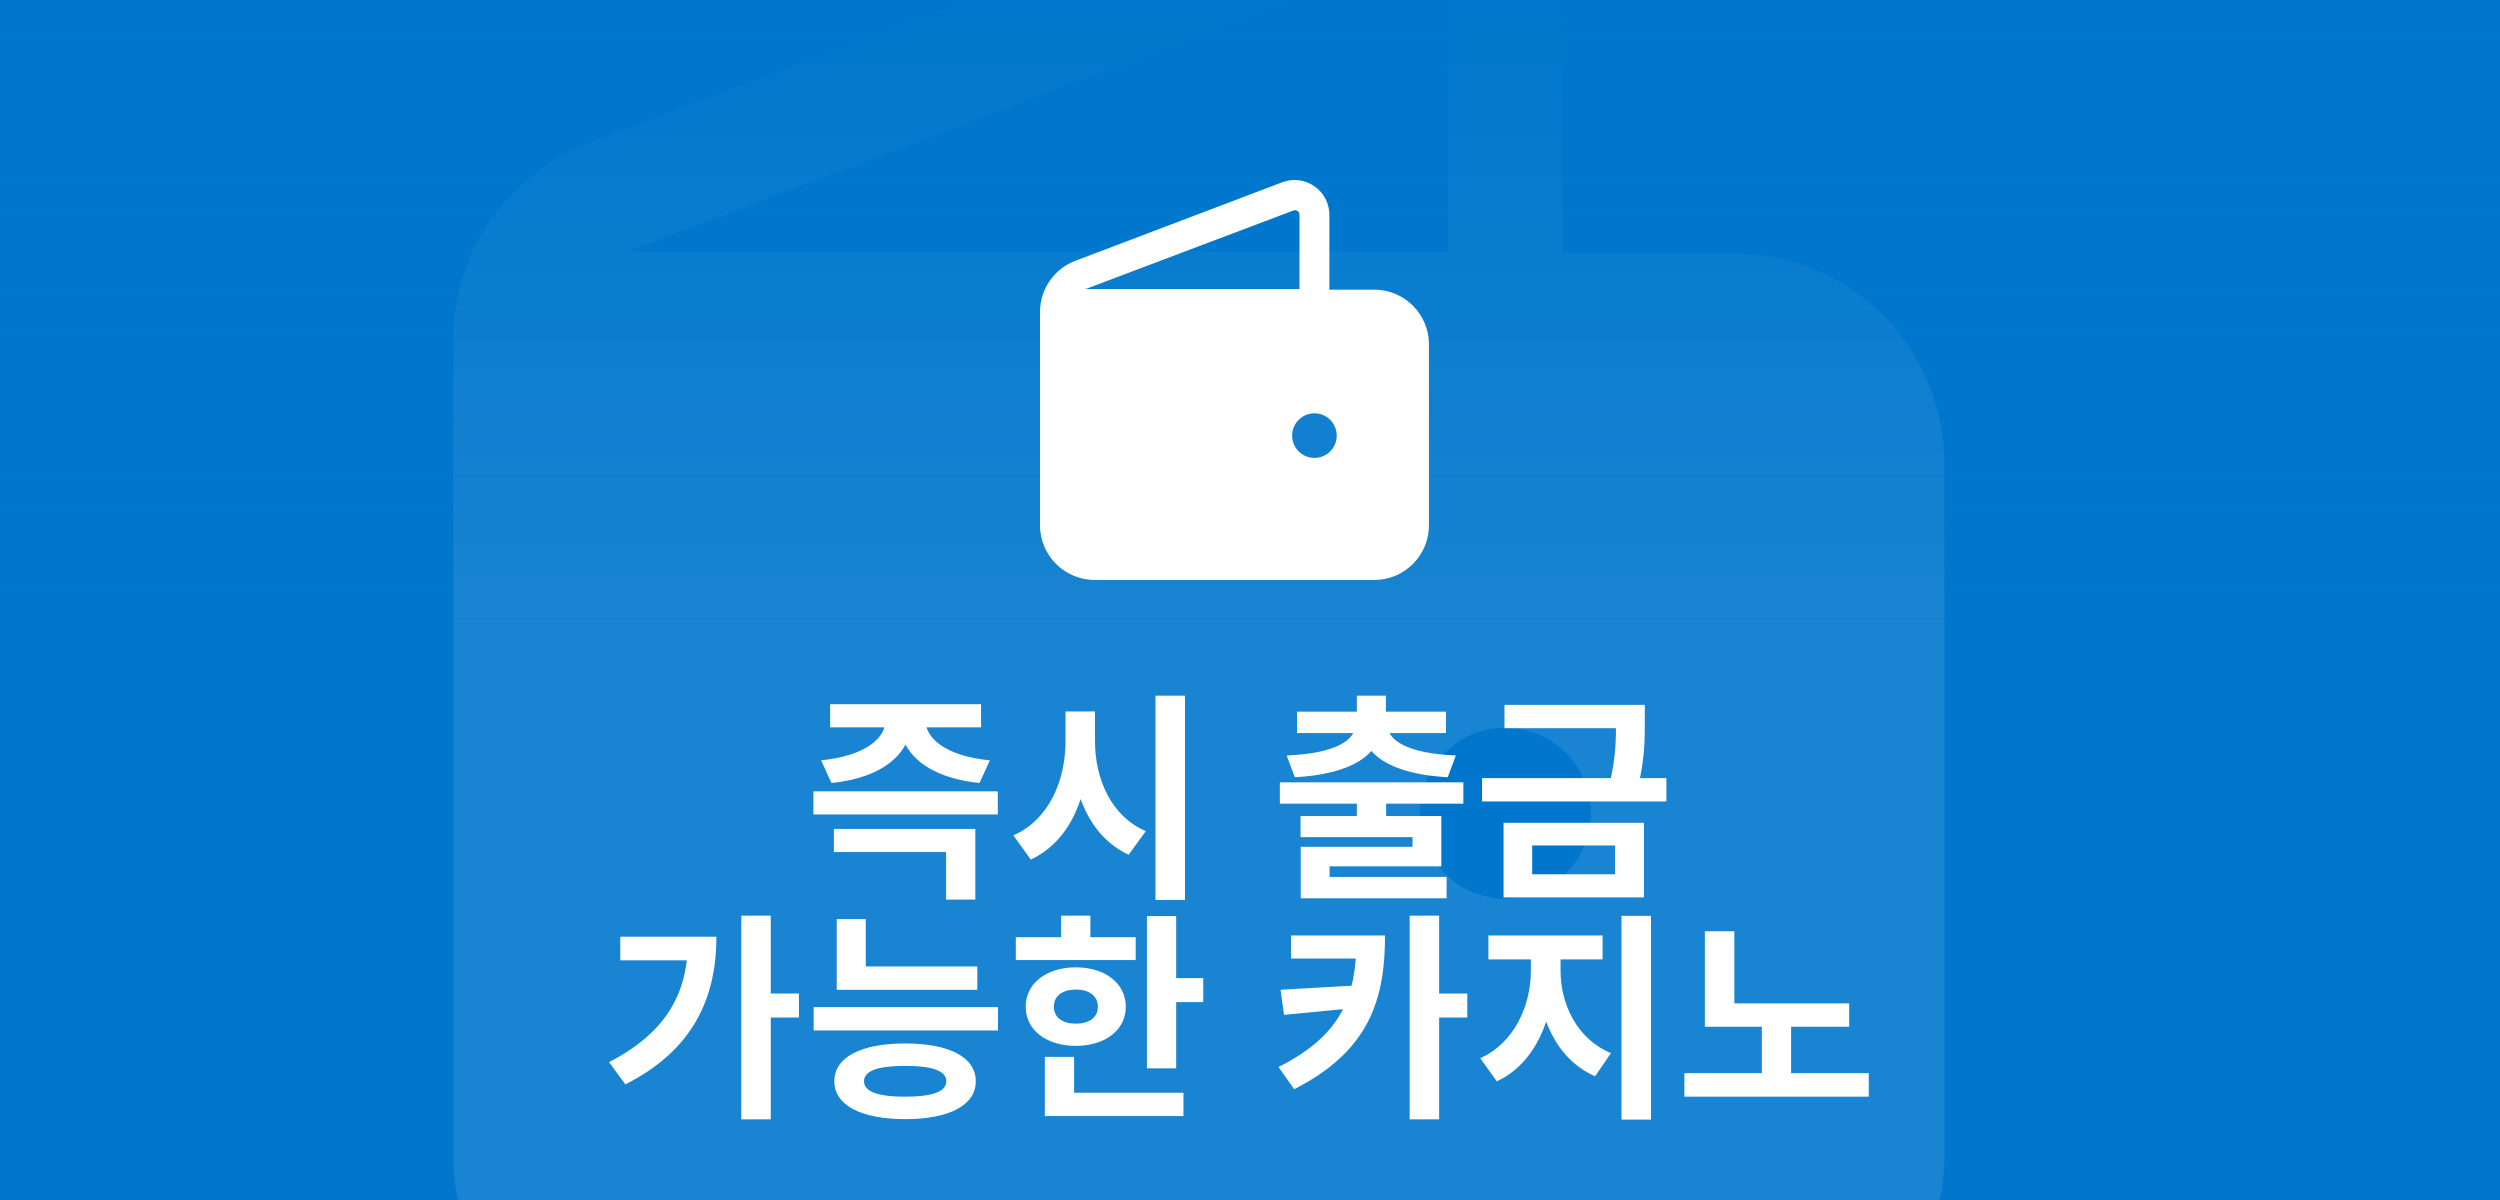
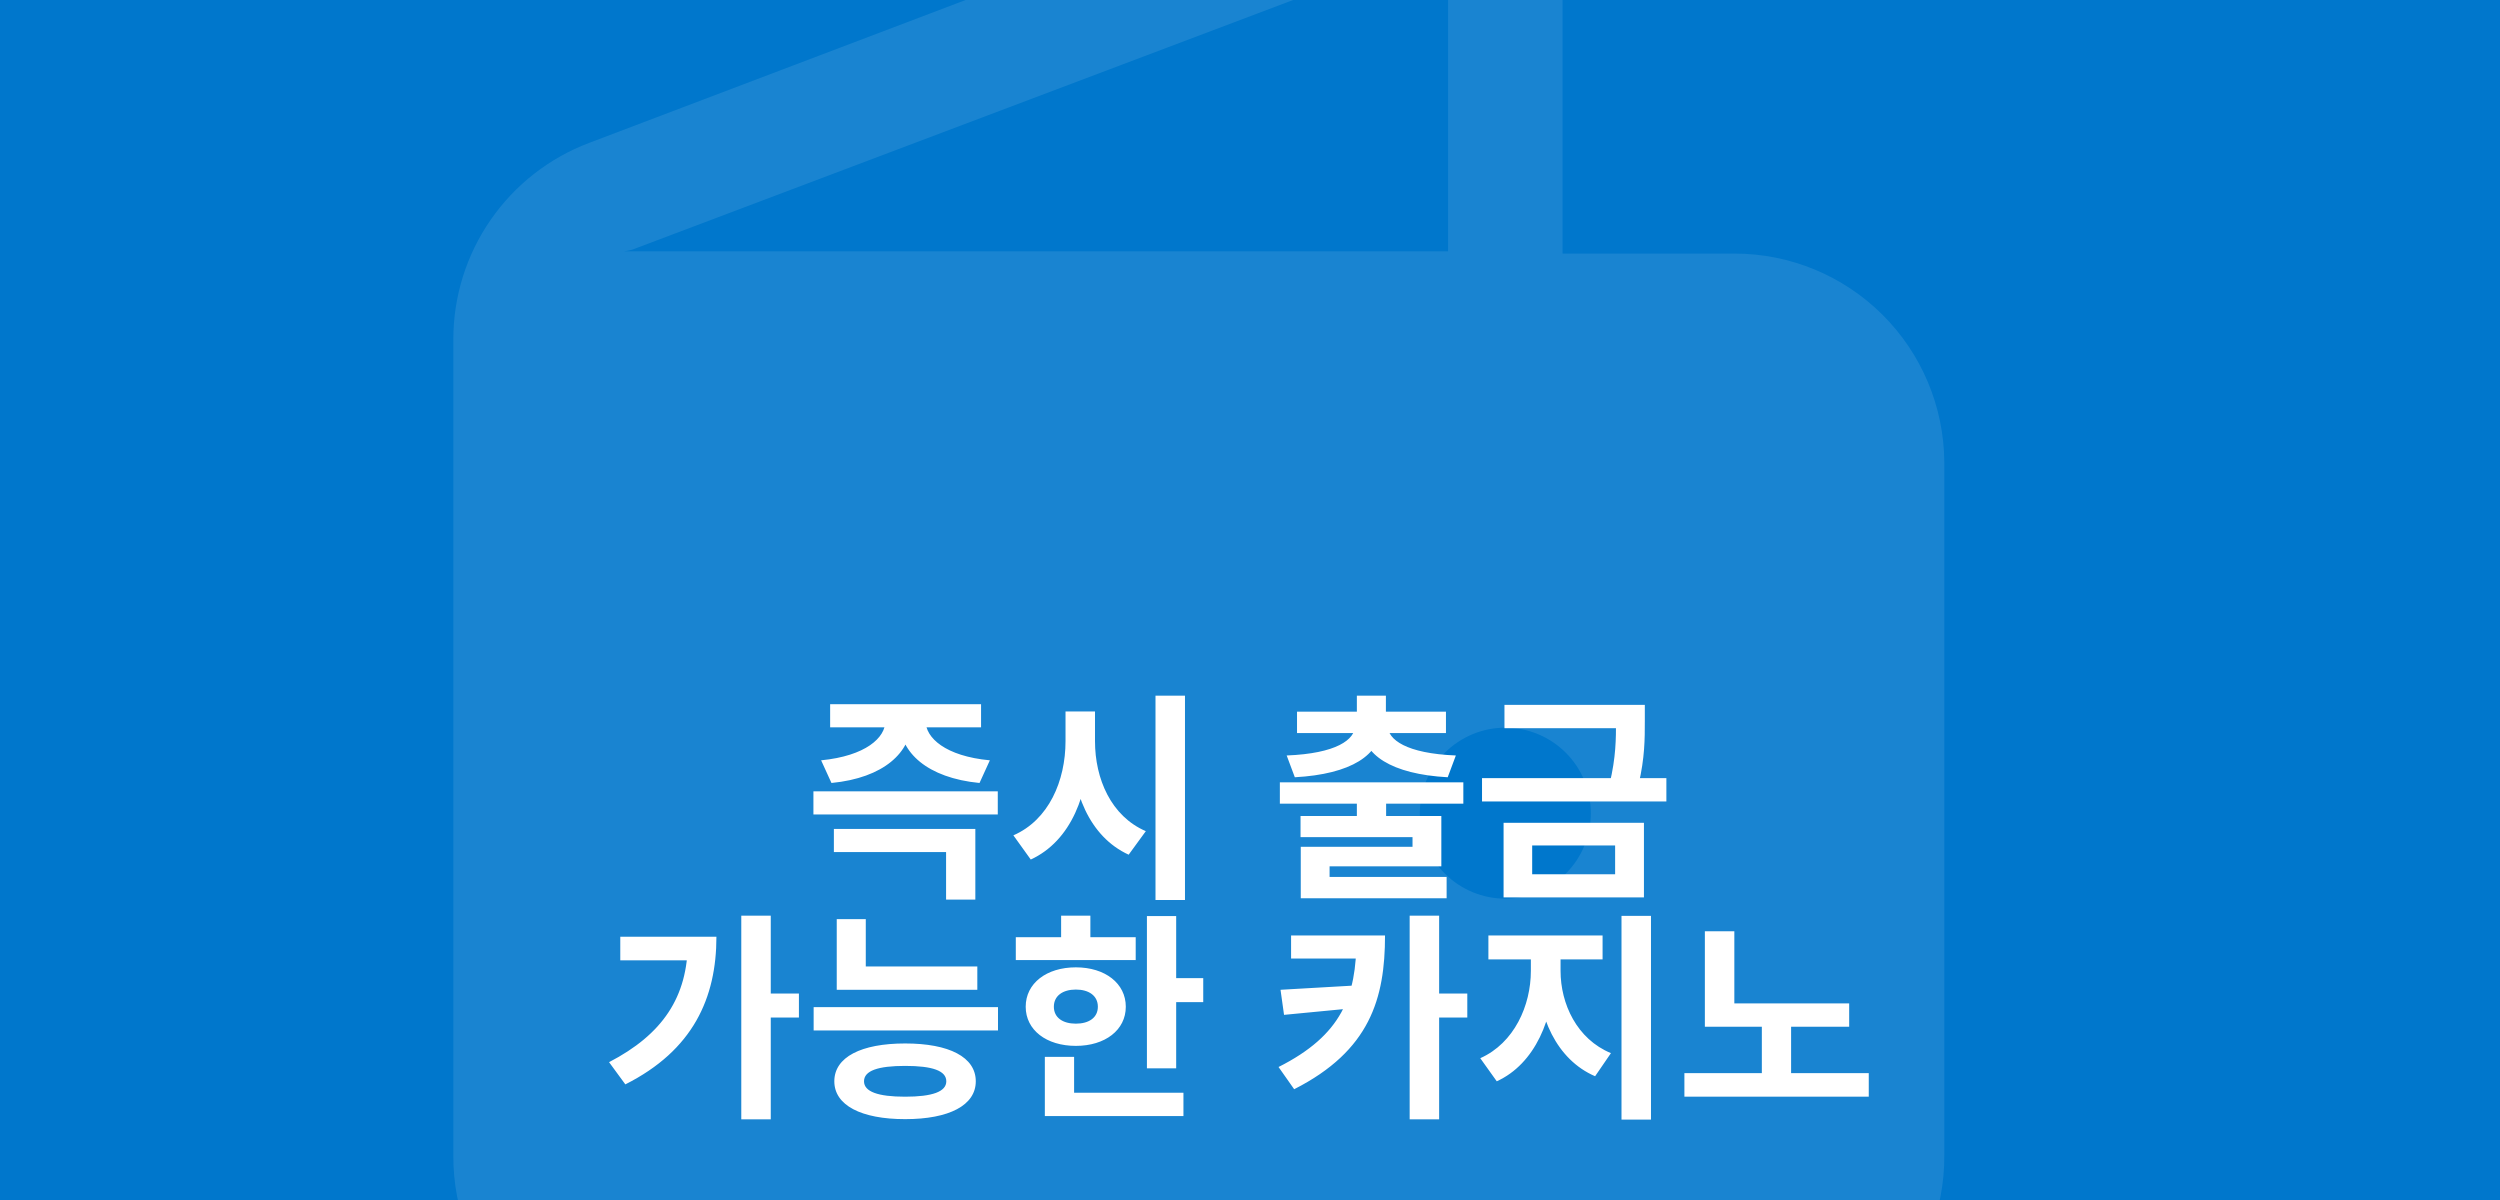
<svg xmlns="http://www.w3.org/2000/svg" width="125" height="60" viewBox="0 0 125 60" fill="none">
  <rect x="0" y="0" width="125" height="60" fill="#333333" stroke="none" />
  <g clip-path="url(#clip0_4088_197)">
    <rect width="125" height="60" fill="#0077CC" />
    <g opacity="0.1">
      <path d="M86.718 12.679H78.129V-1.52C78.154 -2.62 77.905 -3.708 77.405 -4.687C76.906 -5.666 76.171 -6.506 75.266 -7.132C74.377 -7.755 73.348 -8.15 72.27 -8.283C71.192 -8.417 70.097 -8.283 69.083 -7.895L29.461 7.144C27.467 7.896 25.748 9.238 24.535 10.99C23.321 12.742 22.669 14.823 22.667 16.954V57.759C22.657 59.154 22.924 60.536 23.454 61.826C23.985 63.116 24.767 64.288 25.754 65.272C26.742 66.256 27.916 67.034 29.208 67.559C30.5 68.085 31.884 68.348 33.278 68.332H86.718C88.103 68.333 89.474 68.059 90.753 67.526C92.031 66.994 93.192 66.214 94.168 65.231C95.143 64.248 95.915 63.082 96.438 61.8C96.961 60.517 97.225 59.144 97.215 57.759V23.1C97.195 20.329 96.08 17.679 94.114 15.727C92.147 13.774 89.489 12.679 86.718 12.679ZM75.266 44.934C74.133 44.934 73.045 44.483 72.243 43.681C71.442 42.88 70.991 41.792 70.991 40.658C70.991 39.525 71.442 38.437 72.243 37.636C73.045 36.834 74.133 36.383 75.266 36.383C76.4 36.383 77.488 36.834 78.29 37.636C79.091 38.437 79.542 39.525 79.542 40.658C79.542 41.792 79.091 42.88 78.29 43.681C77.488 44.483 76.4 44.934 75.266 44.934V44.934ZM31.599 12.488L71.106 -2.437C71.24 -2.51 71.391 -2.549 71.545 -2.549C71.698 -2.549 71.849 -2.51 71.984 -2.437C72.115 -2.348 72.222 -2.229 72.295 -2.089C72.368 -1.949 72.406 -1.793 72.404 -1.635V12.565H31.217L31.599 12.488Z" fill="white" />
    </g>
-     <rect width="125" height="60" fill="url(#paint0_linear_4088_197)" />
    <path d="M44.268 35.805H45.566V36.058C45.566 37.609 44.191 38.896 41.573 39.149L41.056 38.016C43.289 37.796 44.268 36.883 44.268 36.058V35.805ZM44.983 35.805H46.281V36.058C46.281 36.883 47.26 37.807 49.493 38.016L48.976 39.149C46.369 38.896 44.983 37.62 44.983 36.058V35.805ZM41.507 35.211H49.053V36.366H41.507V35.211ZM40.671 39.567H49.889V40.722H40.671V39.567ZM41.694 41.448H48.767V44.979H47.304V42.603H41.694V41.448ZM53.276 35.574H54.464V37.059C54.464 39.677 53.562 42.042 51.538 42.977L50.669 41.767C52.44 40.997 53.276 39.039 53.276 37.059V35.574ZM53.562 35.574H54.75V37.059C54.75 38.94 55.553 40.81 57.291 41.558L56.433 42.735C54.464 41.833 53.562 39.567 53.562 37.059V35.574ZM57.775 34.782H59.249V45.001H57.775V34.782ZM67.843 39.974H69.306V41.448H67.843V39.974ZM63.993 39.116H73.167V40.183H63.993V39.116ZM67.843 34.782H69.295V36.014H67.843V34.782ZM67.755 36.08H69.042V36.278C69.042 37.741 67.557 38.709 64.741 38.863L64.334 37.774C66.82 37.675 67.755 36.982 67.755 36.278V36.08ZM68.096 36.08H69.383V36.278C69.383 36.982 70.318 37.675 72.793 37.774L72.386 38.863C69.581 38.709 68.096 37.741 68.096 36.278V36.08ZM64.851 35.585H72.298V36.652H64.851V35.585ZM65.027 40.799H72.067V43.318H66.479V44.286H65.038V42.339H70.626V41.855H65.027V40.799ZM65.038 43.846H72.331V44.913H65.038V43.846ZM75.223 35.244H81.68V36.41H75.223V35.244ZM74.101 38.907H83.319V40.073H74.101V38.907ZM80.8 35.244H82.241V36.058C82.241 36.938 82.241 37.884 81.933 39.204L80.481 39.182C80.8 37.862 80.8 36.927 80.8 36.058V35.244ZM75.179 41.14H82.197V44.869H75.179V41.14ZM80.756 42.273H76.609V43.714H80.756V42.273ZM37.064 45.782H38.538V55.968H37.064V45.782ZM38.153 49.676H39.946V50.875H38.153V49.676ZM34.391 46.838H35.821C35.821 49.896 34.655 52.514 31.267 54.219L30.453 53.108C33.126 51.722 34.391 49.852 34.391 47.091V46.838ZM31.014 46.838H35.139V48.015H31.014V46.838ZM41.837 48.323H48.866V49.489H41.837V48.323ZM41.837 45.958H43.289V48.851H41.837V45.958ZM40.682 50.358H49.9V51.524H40.682V50.358ZM45.258 52.173C47.458 52.173 48.789 52.855 48.789 54.065C48.789 55.264 47.458 55.957 45.258 55.957C43.058 55.957 41.716 55.264 41.716 54.065C41.716 52.855 43.058 52.173 45.258 52.173ZM45.258 53.295C43.894 53.295 43.201 53.537 43.201 54.065C43.201 54.582 43.894 54.835 45.258 54.835C46.622 54.835 47.315 54.582 47.315 54.065C47.315 53.537 46.622 53.295 45.258 53.295ZM57.346 45.804H58.809V53.416H57.346V45.804ZM58.391 48.906H60.162V50.105H58.391V48.906ZM50.79 46.86H56.785V48.004H50.79V46.86ZM53.793 48.367C55.256 48.367 56.29 49.17 56.29 50.336C56.29 51.502 55.256 52.294 53.793 52.294C52.319 52.294 51.285 51.502 51.285 50.336C51.285 49.17 52.319 48.367 53.793 48.367ZM53.793 49.478C53.144 49.478 52.693 49.786 52.693 50.336C52.693 50.886 53.144 51.183 53.793 51.183C54.442 51.183 54.893 50.886 54.893 50.336C54.893 49.786 54.442 49.478 53.793 49.478ZM53.056 45.782H54.519V47.421H53.056V45.782ZM52.242 54.637H59.172V55.803H52.242V54.637ZM52.242 52.844H53.705V55.143H52.242V52.844ZM67.821 46.772H69.251C69.251 49.918 68.503 52.536 64.708 54.461L63.927 53.35C67.095 51.755 67.821 49.808 67.821 46.948V46.772ZM64.554 46.772H68.69V47.927H64.554V46.772ZM67.854 49.269V50.391L64.202 50.743L64.026 49.489L67.854 49.269ZM70.483 45.782H71.957V55.968H70.483V45.782ZM71.572 49.676H73.365V50.875H71.572V49.676ZM76.543 47.399H77.709V48.543C77.709 50.897 76.752 53.196 74.838 54.065L74.013 52.91C75.718 52.151 76.543 50.27 76.543 48.543V47.399ZM76.873 47.399H78.028V48.543C78.028 50.193 78.842 51.953 80.547 52.657L79.755 53.812C77.819 52.976 76.873 50.809 76.873 48.543V47.399ZM74.42 46.772H80.129V47.971H74.42V46.772ZM81.075 45.793H82.549V55.979H81.075V45.793ZM85.243 50.171H92.459V51.337H85.243V50.171ZM84.22 53.658H93.438V54.835H84.22V53.658ZM88.092 50.864H89.555V53.988H88.092V50.864ZM85.243 46.563H86.717V50.677H85.243V46.563Z" fill="white" />
-     <path d="M68.709 14.482H66.469V10.777C66.475 10.491 66.41 10.207 66.28 9.951C66.149 9.696 65.958 9.477 65.722 9.314C65.49 9.151 65.221 9.048 64.94 9.013C64.659 8.978 64.373 9.013 64.109 9.114L53.773 13.038C53.252 13.234 52.804 13.584 52.487 14.041C52.171 14.498 52.001 15.041 52 15.597V26.242C51.997 26.605 52.067 26.966 52.206 27.303C52.344 27.639 52.548 27.945 52.806 28.201C53.063 28.458 53.37 28.661 53.707 28.798C54.044 28.935 54.404 29.004 54.768 29H68.709C69.07 29 69.428 28.928 69.762 28.79C70.095 28.651 70.398 28.447 70.652 28.191C70.907 27.934 71.108 27.63 71.245 27.296C71.381 26.961 71.45 26.603 71.447 26.242V17.2C71.442 16.477 71.151 15.786 70.638 15.277C70.125 14.767 69.432 14.482 68.709 14.482ZM65.722 22.896C65.426 22.896 65.142 22.778 64.933 22.569C64.724 22.36 64.606 22.076 64.606 21.78C64.606 21.485 64.724 21.201 64.933 20.992C65.142 20.783 65.426 20.665 65.722 20.665C66.017 20.665 66.301 20.783 66.51 20.992C66.719 21.201 66.837 21.485 66.837 21.78C66.837 22.076 66.719 22.36 66.51 22.569C66.301 22.778 66.017 22.896 65.722 22.896V22.896ZM54.33 14.432L64.636 10.538C64.671 10.519 64.711 10.509 64.751 10.509C64.791 10.509 64.83 10.519 64.865 10.538C64.9 10.561 64.927 10.593 64.947 10.629C64.966 10.666 64.975 10.706 64.975 10.747V14.452H54.231L54.33 14.432Z" fill="white" />
  </g>
  <defs>
    <linearGradient id="paint0_linear_4088_197" x1="62.5" y1="0" x2="62.5" y2="60" gradientUnits="userSpaceOnUse">
      <stop stop-color="#0077CC" />
      <stop offset="0.526" stop-color="#0077CC" stop-opacity="0" />
    </linearGradient>
    <clipPath id="clip0_4088_197">
      <rect width="125" height="60" fill="white" />
    </clipPath>
  </defs>
</svg>